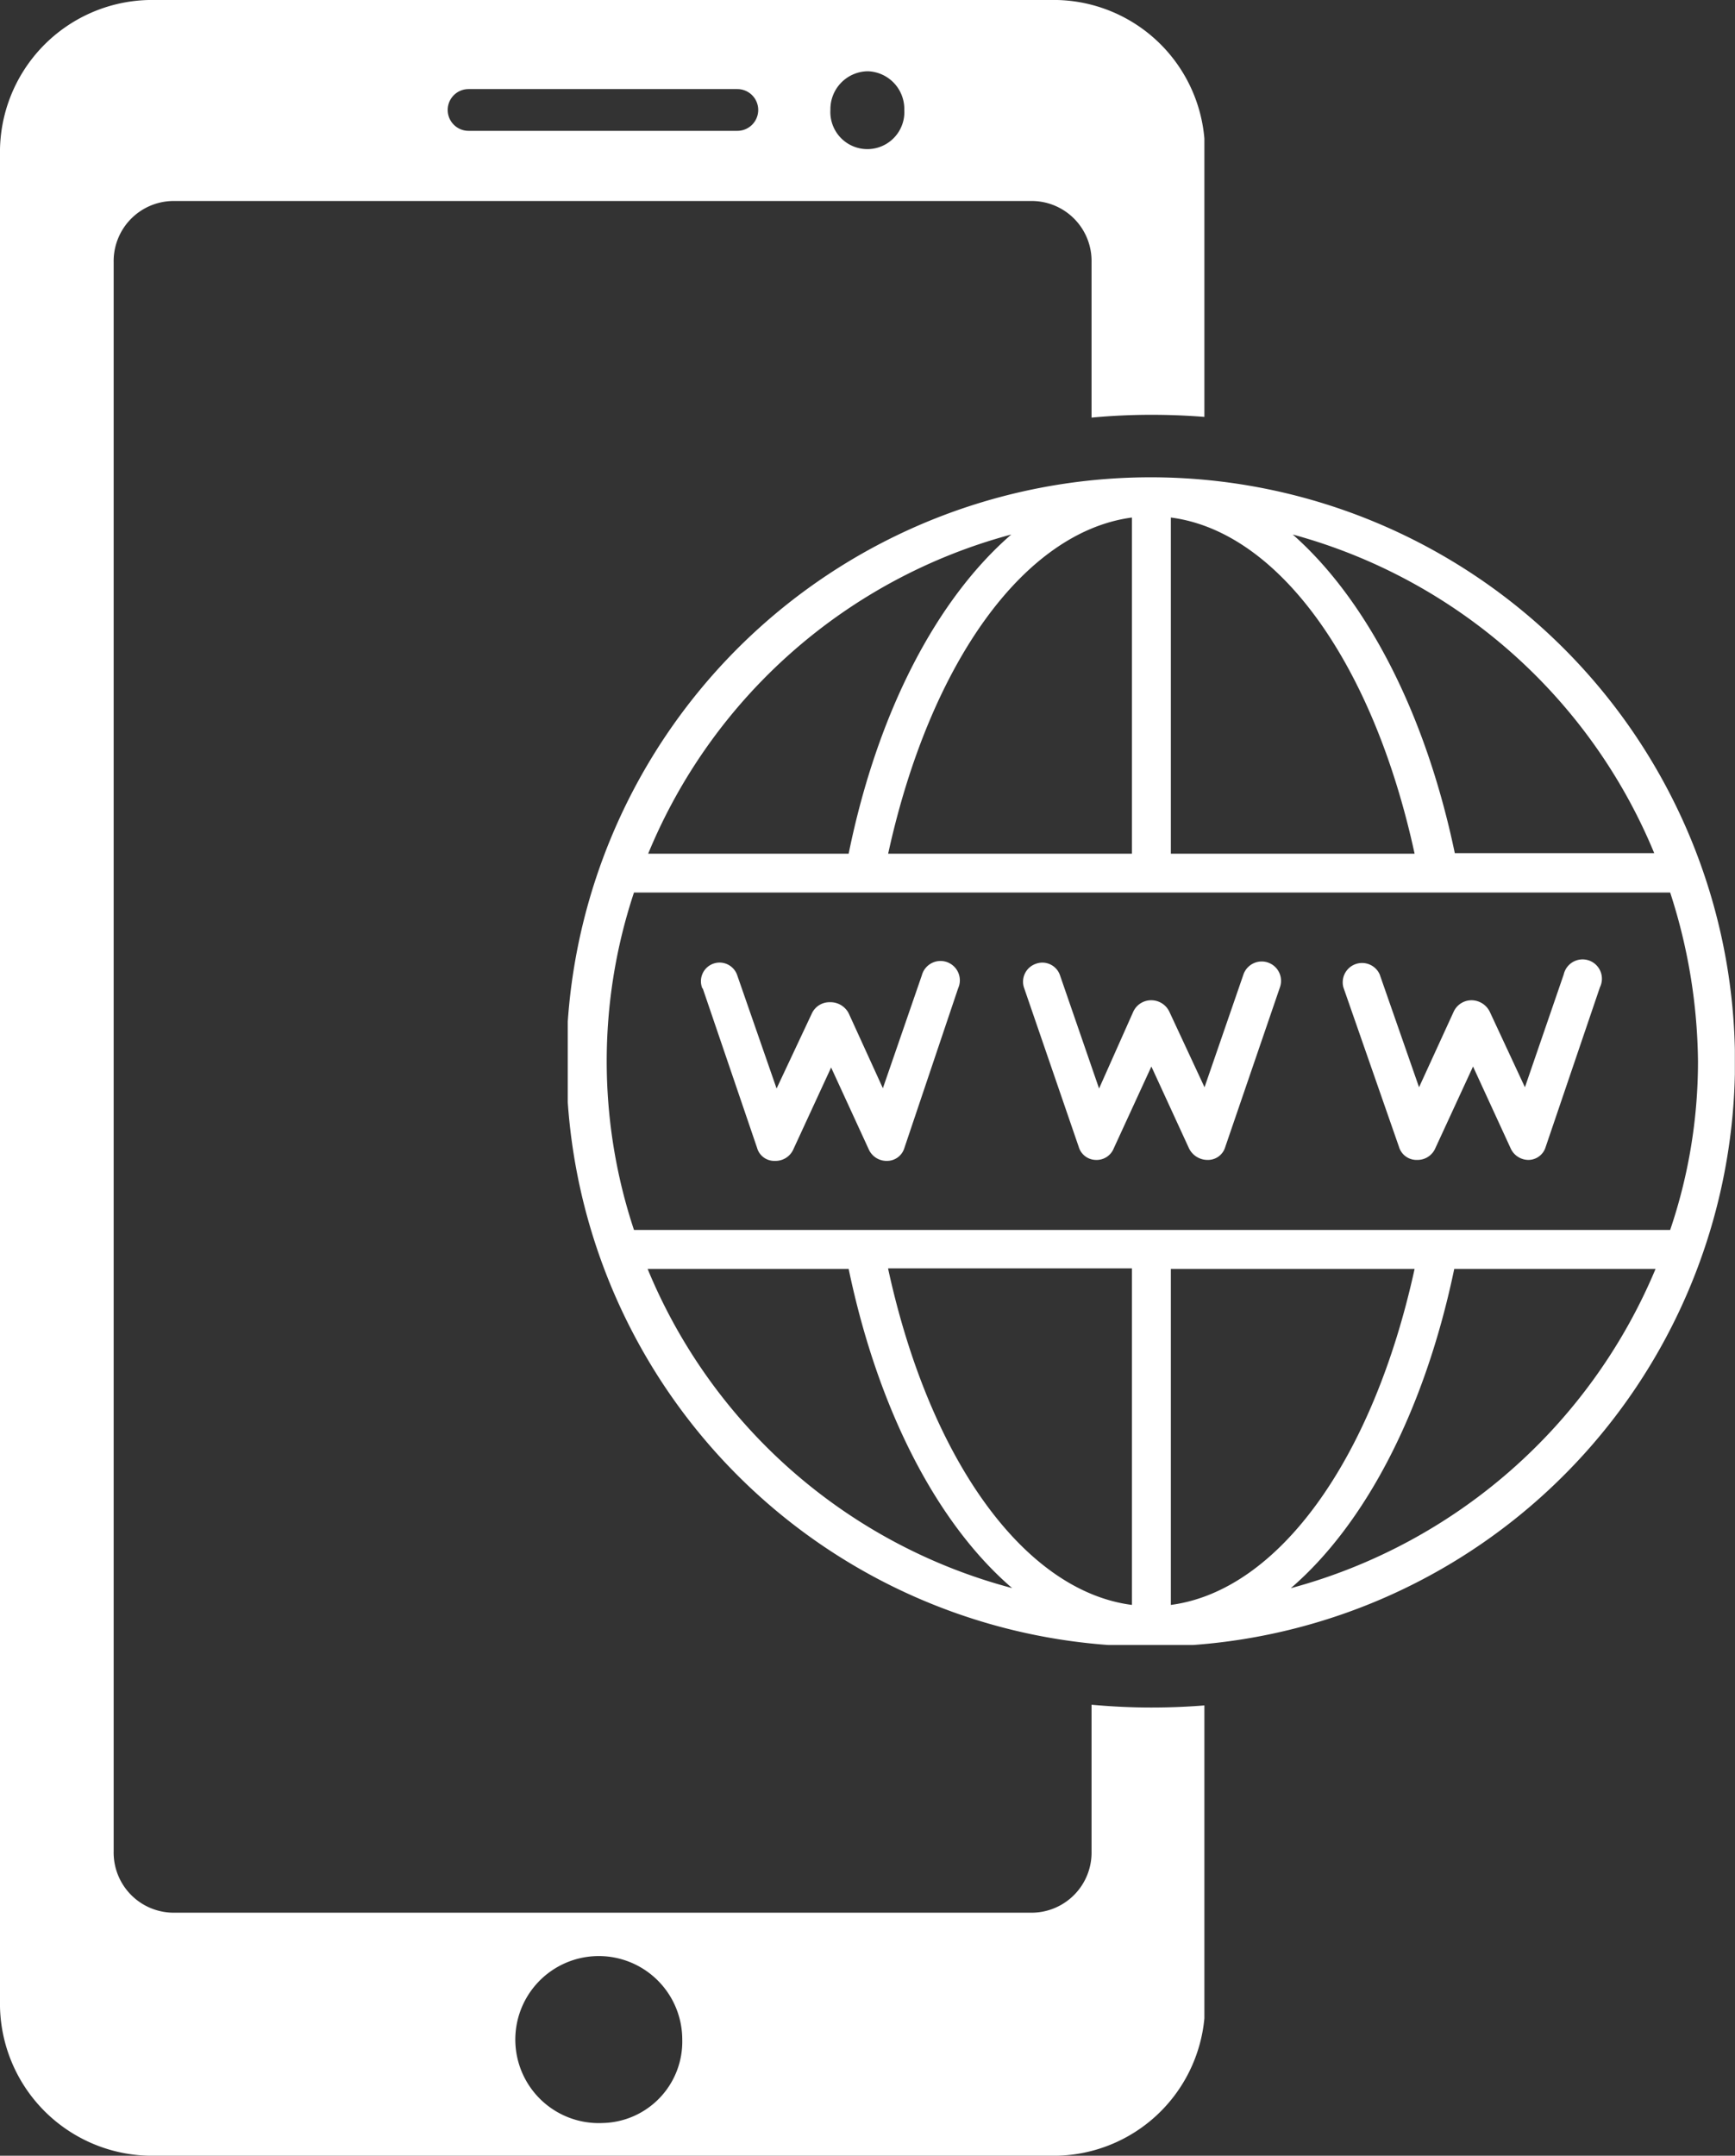
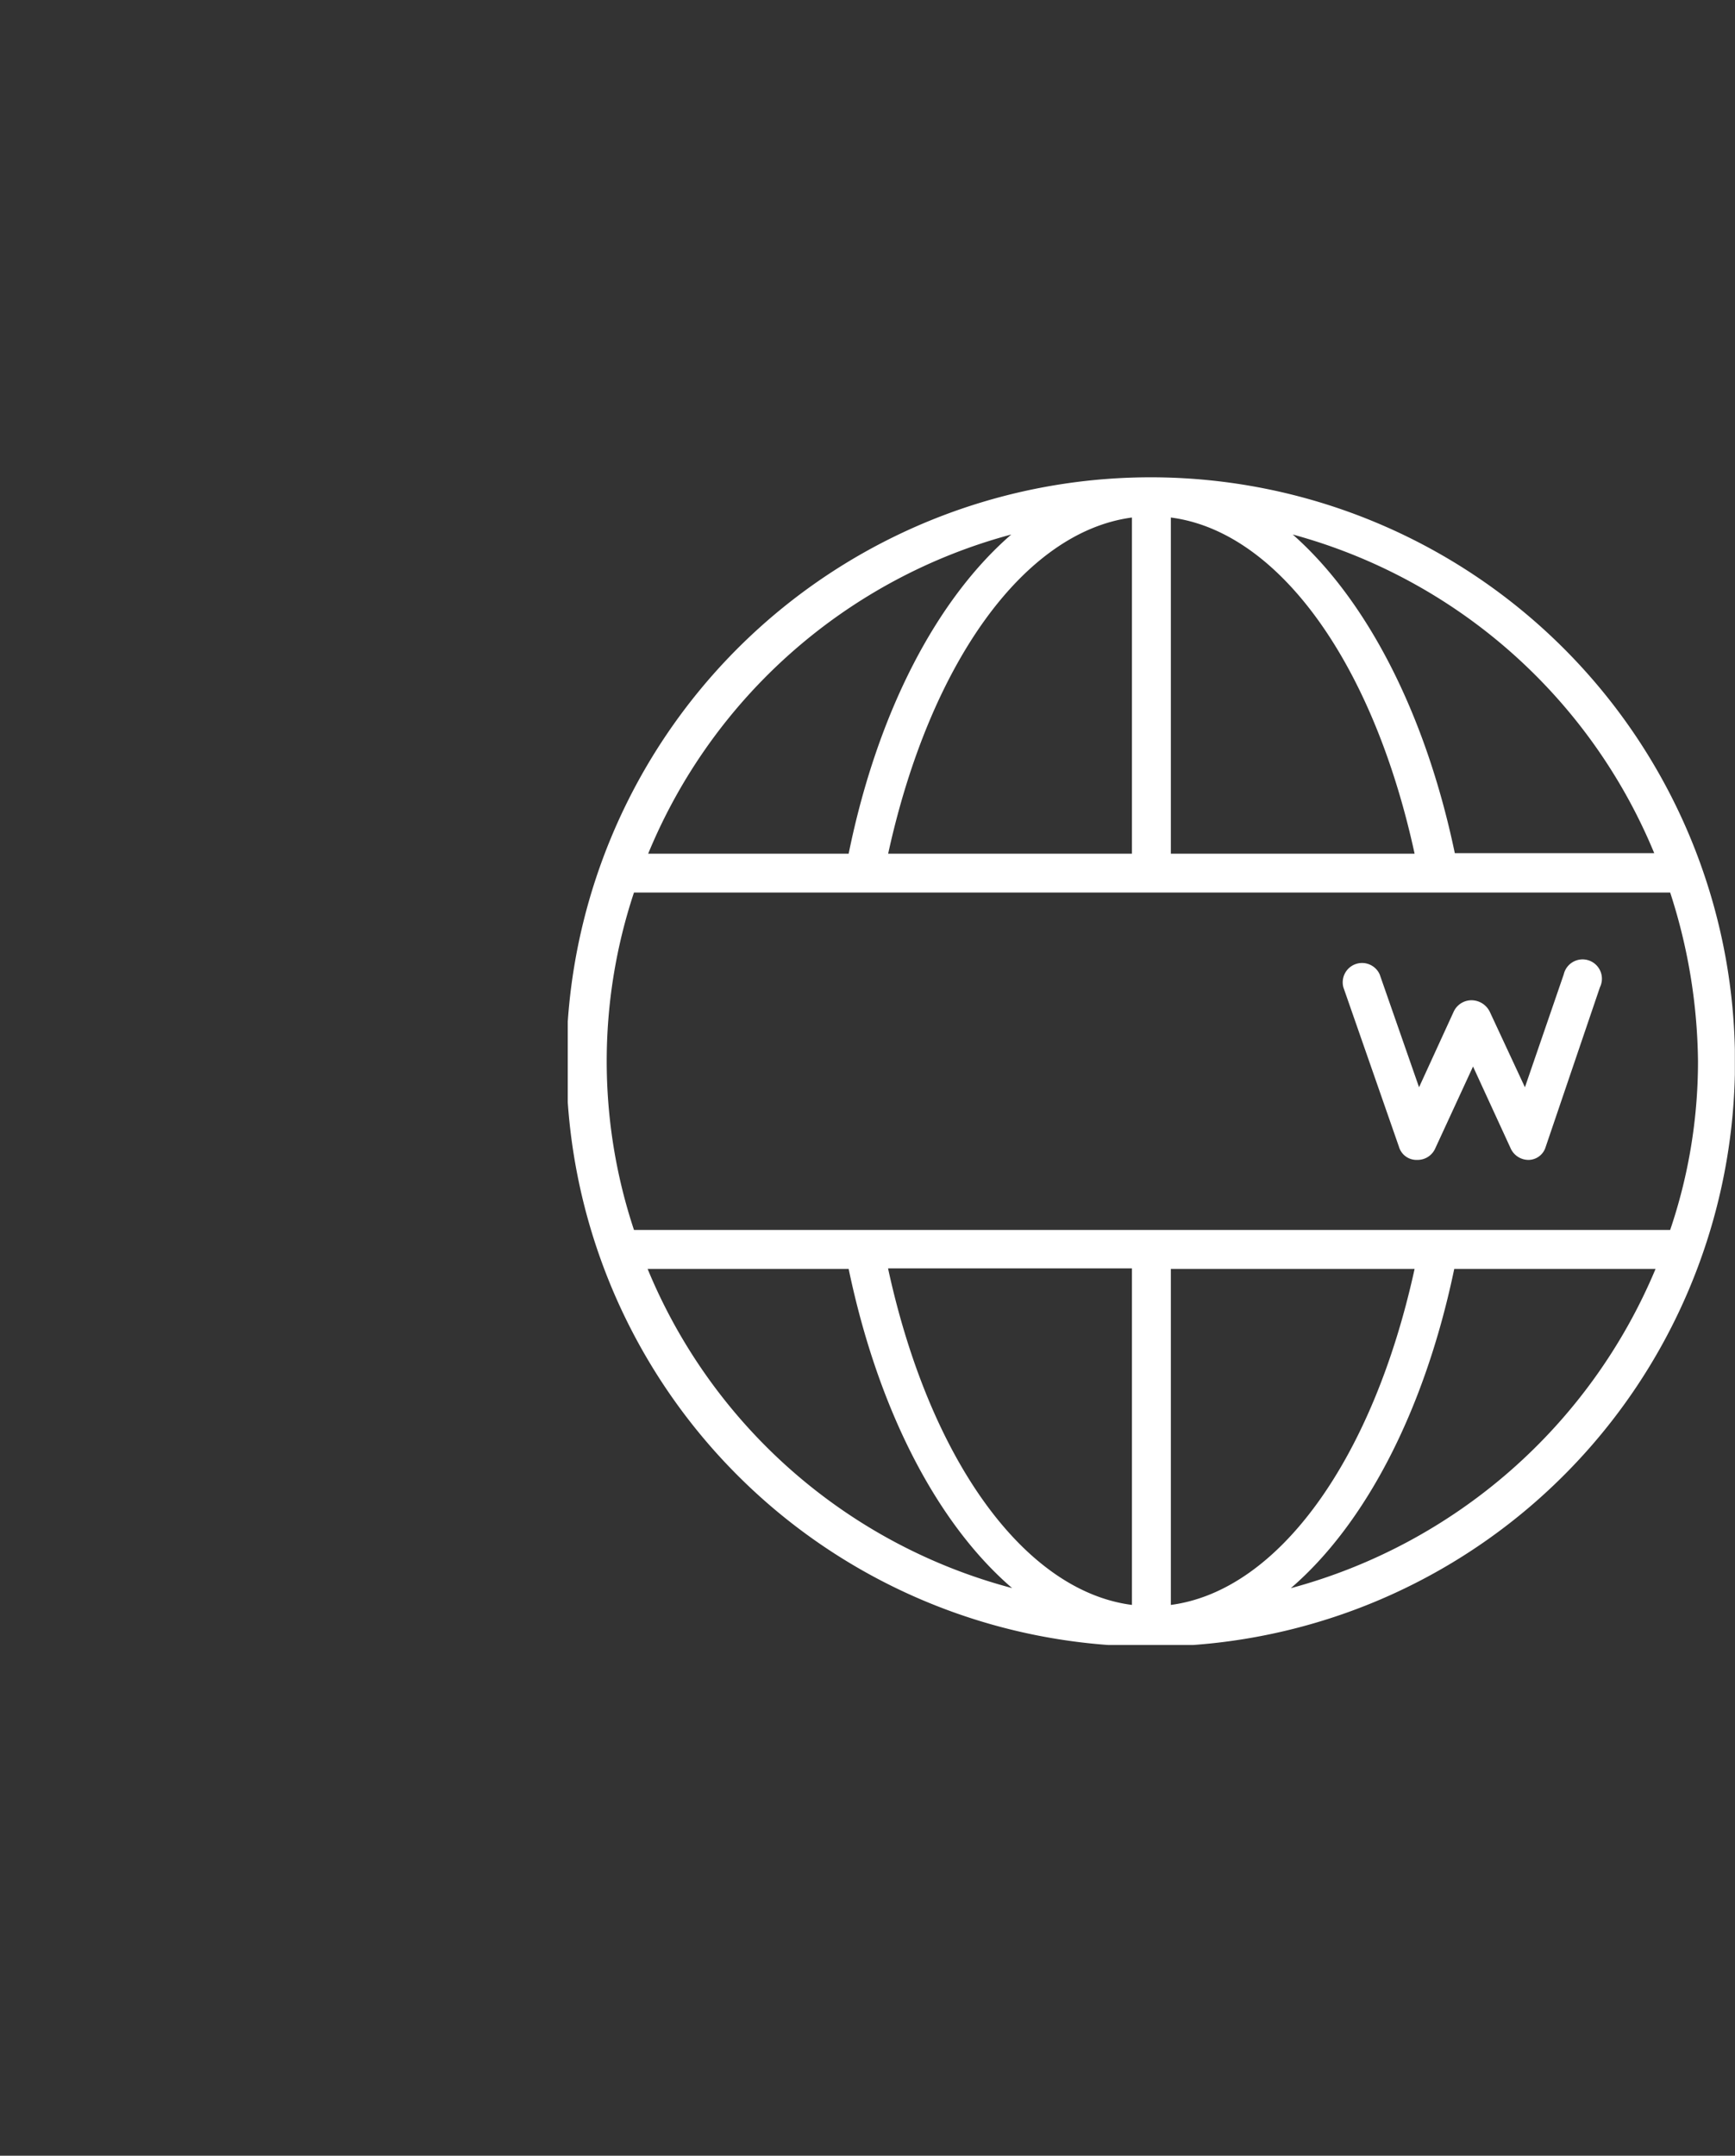
<svg xmlns="http://www.w3.org/2000/svg" viewBox="0 0 124.71 154.87">
  <rect x="0" y="0" width="124.71" height="154.87" fill="#333333" stroke="none" />
  <defs>
    <style>.cls-1{fill:none;}.cls-2{fill:#fff;}.cls-3{clip-path:url(#clip-path);}</style>
    <clipPath id="clip-path">
      <rect class="cls-1" x="40.81" y="34.29" width="83.89" height="83.89" />
    </clipPath>
  </defs>
  <title>Risorsa 1</title>
  <g id="Livello_2" data-name="Livello 2">
    <g id="Livello_1-2" data-name="Livello 1">
-       <path class="cls-2" d="M78.46,122.47V133a4.32,4.32,0,0,1-4.22,4.41H12.4A4.32,4.32,0,0,1,8.17,133V18.84a4.32,4.32,0,0,1,4.23-4.4H74.24a4.31,4.31,0,0,1,4.22,4.4V30c1.42-.13,2.85-.2,4.3-.2q1.92,0,3.81.15v-20A10.88,10.88,0,0,0,76,0H10.69A10.94,10.94,0,0,0,0,11.16V143.71a10.94,10.94,0,0,0,10.69,11.16H76A10.88,10.88,0,0,0,86.57,145V122.52q-1.89.15-3.81.15c-1.45,0-2.88-.07-4.3-.2M62.39,5.12A2.71,2.71,0,0,1,65,7.89a2.66,2.66,0,1,1-5.31,0,2.72,2.72,0,0,1,2.66-2.77M33.68,6.4H53a1.5,1.5,0,0,1,0,3H33.68a1.5,1.5,0,0,1,0-3m9.64,146.12a6,6,0,1,1,5.72-6,5.85,5.85,0,0,1-5.72,6" />
      <g class="cls-3">
        <path class="cls-2" d="M82.76,34.29a42,42,0,1,0,41.95,41.95A42,42,0,0,0,82.76,34.29m36.17,27H104.57C102.43,51.07,98.14,43,92.92,38.4a39.25,39.25,0,0,1,26,22.93M81.36,37.18V61.33H63.84c3-13.71,9.78-23.12,17.52-24.15m2.8,0c7.73,1,14.54,10.44,17.52,24.15H84.16ZM72.69,38.4C67.38,43,63.09,51.07,61,61.33H46.59A39.2,39.2,0,0,1,72.69,38.4M45.57,64.12h74.48a40.36,40.36,0,0,1,2,12.12,37.63,37.63,0,0,1-2,12.12H45.57a38.45,38.45,0,0,1,0-24.24m18.27,27H81.36V115.3c-7.74-1-14.54-10.44-17.52-24.14M84.16,115.3V91.16h17.52c-3,13.7-9.79,23.12-17.52,24.14M46.59,91.16H61c2.14,10.25,6.43,18.36,11.75,22.93a39.17,39.17,0,0,1-26.2-22.93m46.24,22.93c5.31-4.57,9.6-12.68,11.74-22.93H119a39.57,39.57,0,0,1-26.19,22.93" />
      </g>
-       <path class="cls-2" d="M77.54,82.4a1.3,1.3,0,0,0,1.21.93,1.33,1.33,0,0,0,1.31-.84l2.7-5.87,2.7,5.87a1.48,1.48,0,0,0,1.31.84h.09a1.29,1.29,0,0,0,1.21-.93L92,70.93A1.39,1.39,0,1,0,89.38,70l-2.8,8.11L84.06,72.7a1.44,1.44,0,0,0-1.3-.84,1.41,1.41,0,0,0-1.31.84L79,78.2l-2.8-8.11a1.34,1.34,0,0,0-1.77-.84A1.36,1.36,0,0,0,73.62,71Z" />
-       <path class="cls-2" d="M50.51,71l3.91,11.47a1.28,1.28,0,0,0,1.21.93h.1a1.4,1.4,0,0,0,1.3-.84l2.71-5.87,2.7,5.87a1.4,1.4,0,0,0,1.3.84A1.3,1.3,0,0,0,65,82.49L68.87,71a1.39,1.39,0,1,0-2.61-.93l-2.8,8.11L61,72.79A1.48,1.48,0,0,0,59.64,72a1.4,1.4,0,0,0-1.3.84L55.82,78.2,53,70.09a1.34,1.34,0,1,0-2.51.93" />
      <path class="cls-2" d="M100.56,82.4a1.31,1.31,0,0,0,1.22.93h.09a1.39,1.39,0,0,0,1.3-.84l2.71-5.87,2.7,5.87a1.41,1.41,0,0,0,1.31.84,1.3,1.3,0,0,0,1.21-.93L115,70.93A1.39,1.39,0,1,0,112.4,70l-2.79,8.11-2.52-5.41a1.47,1.47,0,0,0-1.31-.84,1.41,1.41,0,0,0-1.3.84L102,78.11,99.17,70a1.39,1.39,0,0,0-2.61.93Z" />
    </g>
  </g>
</svg>